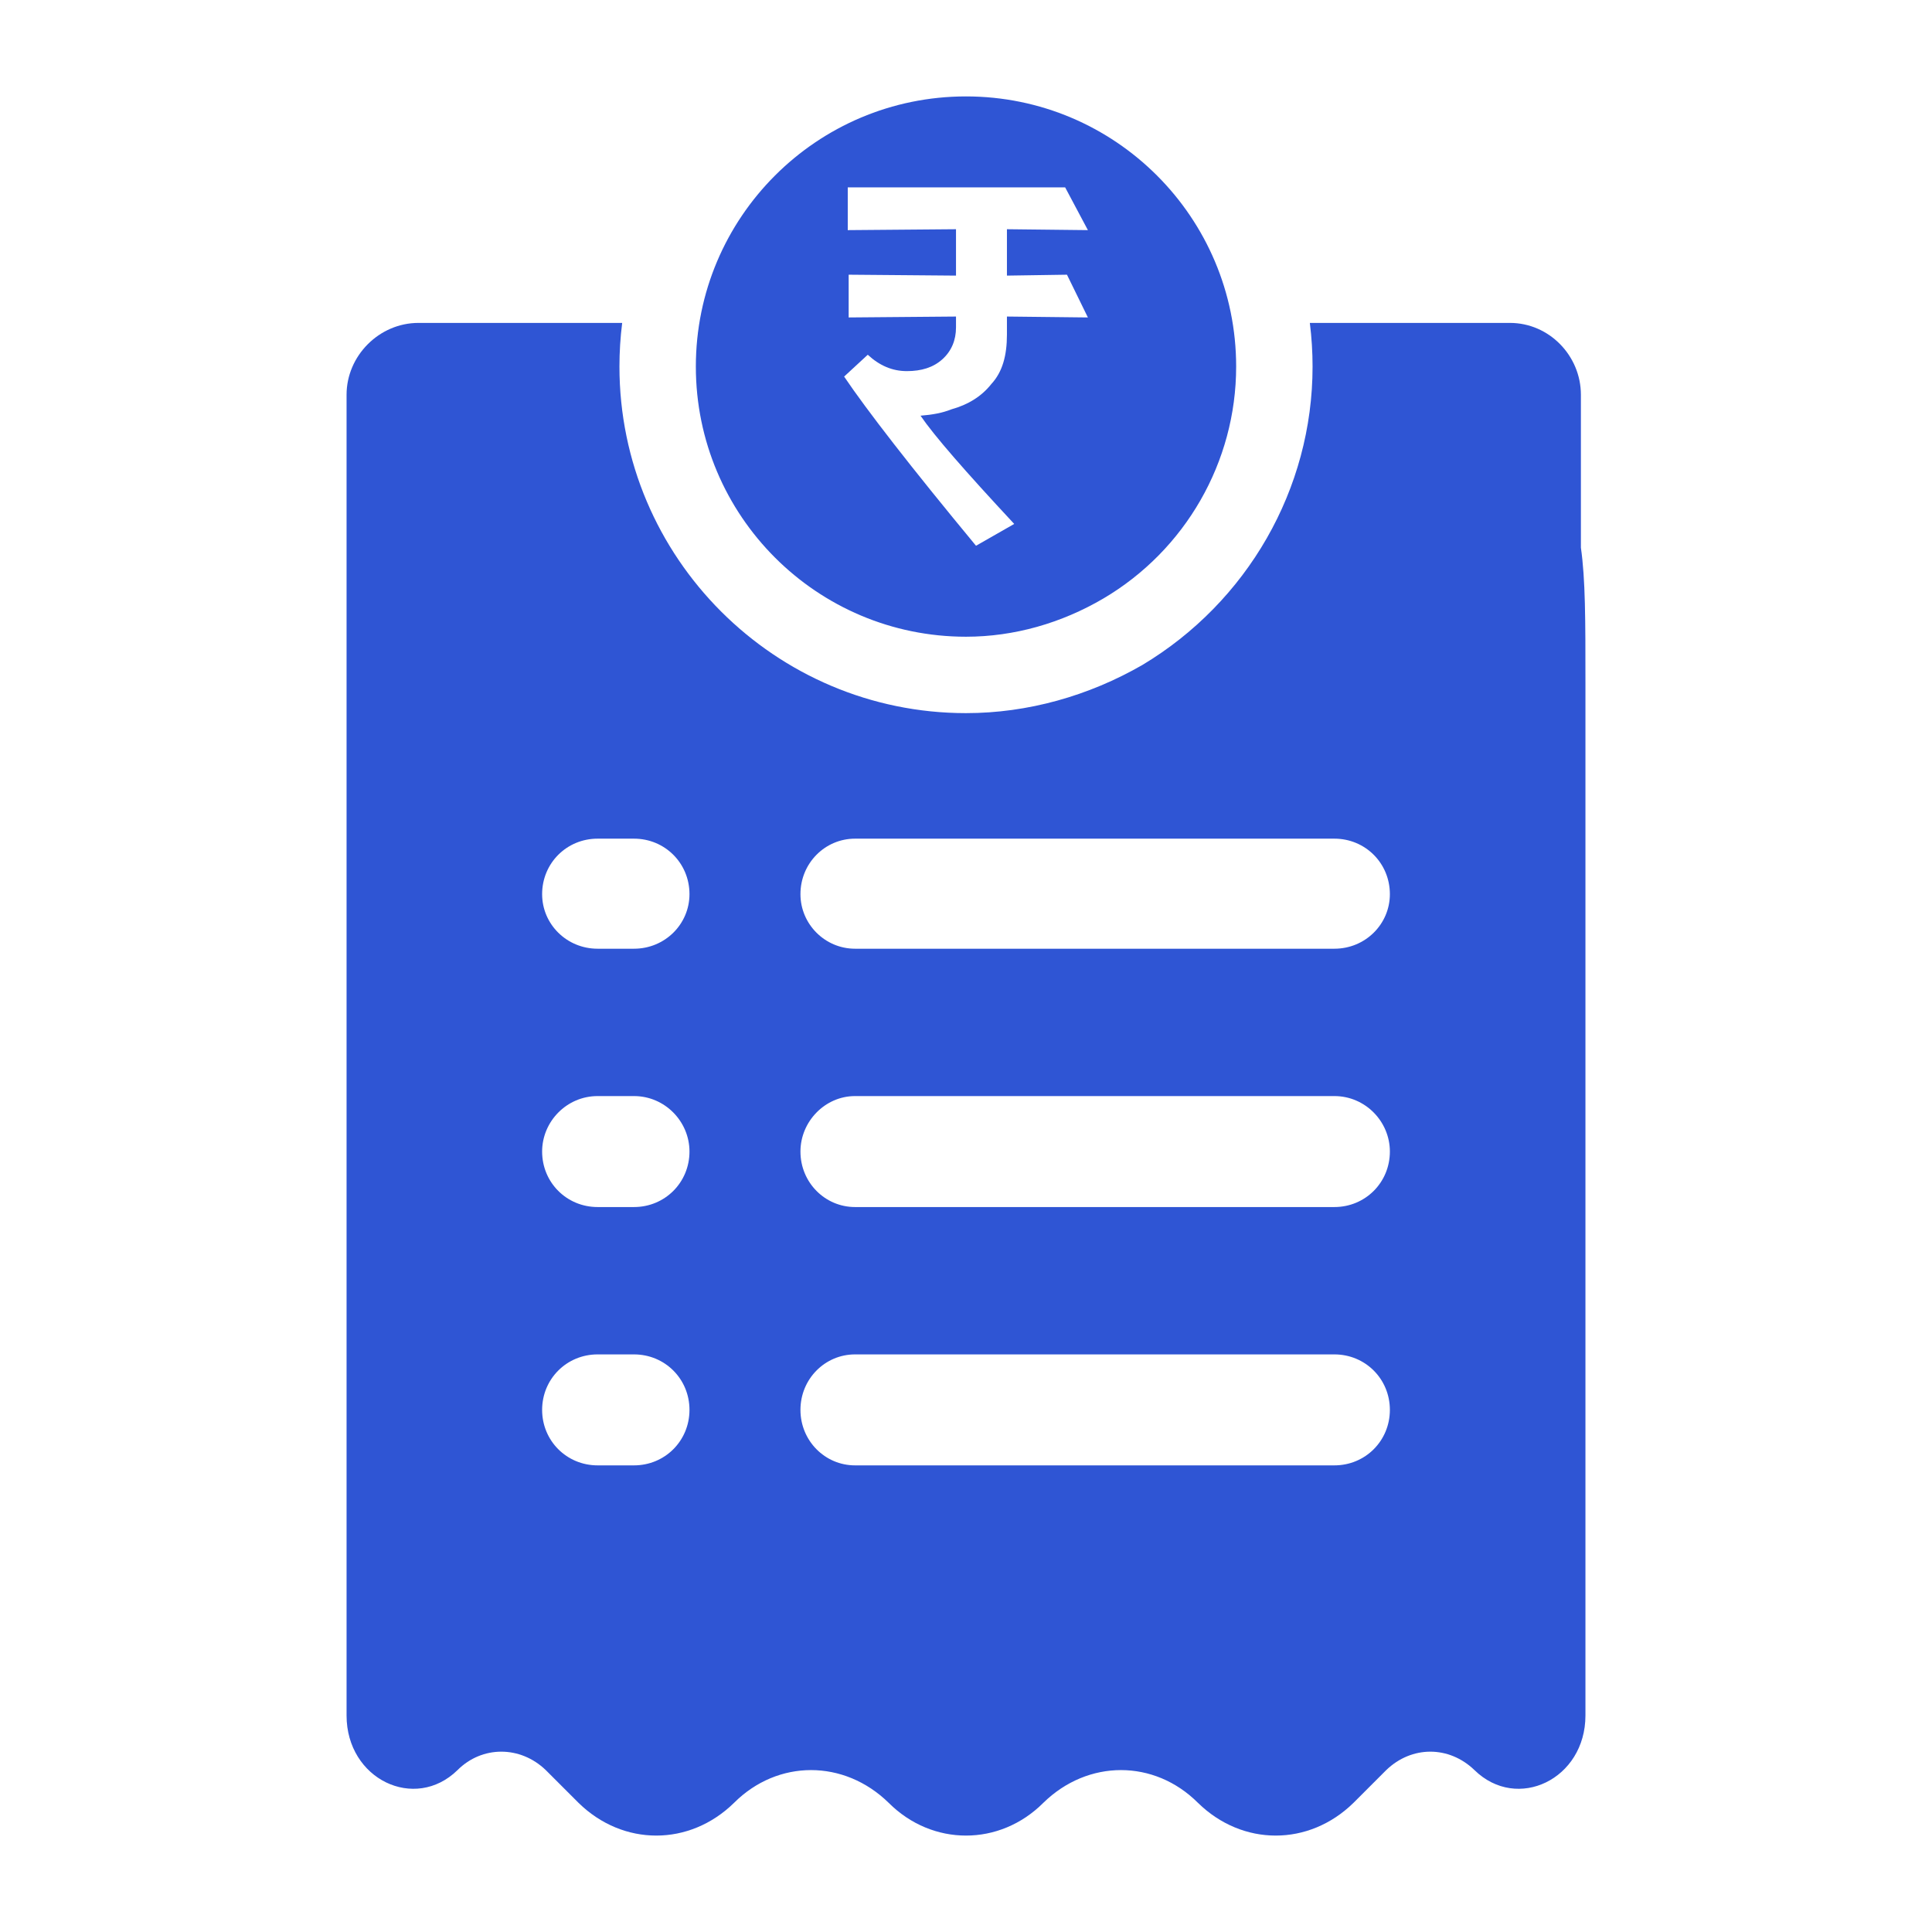
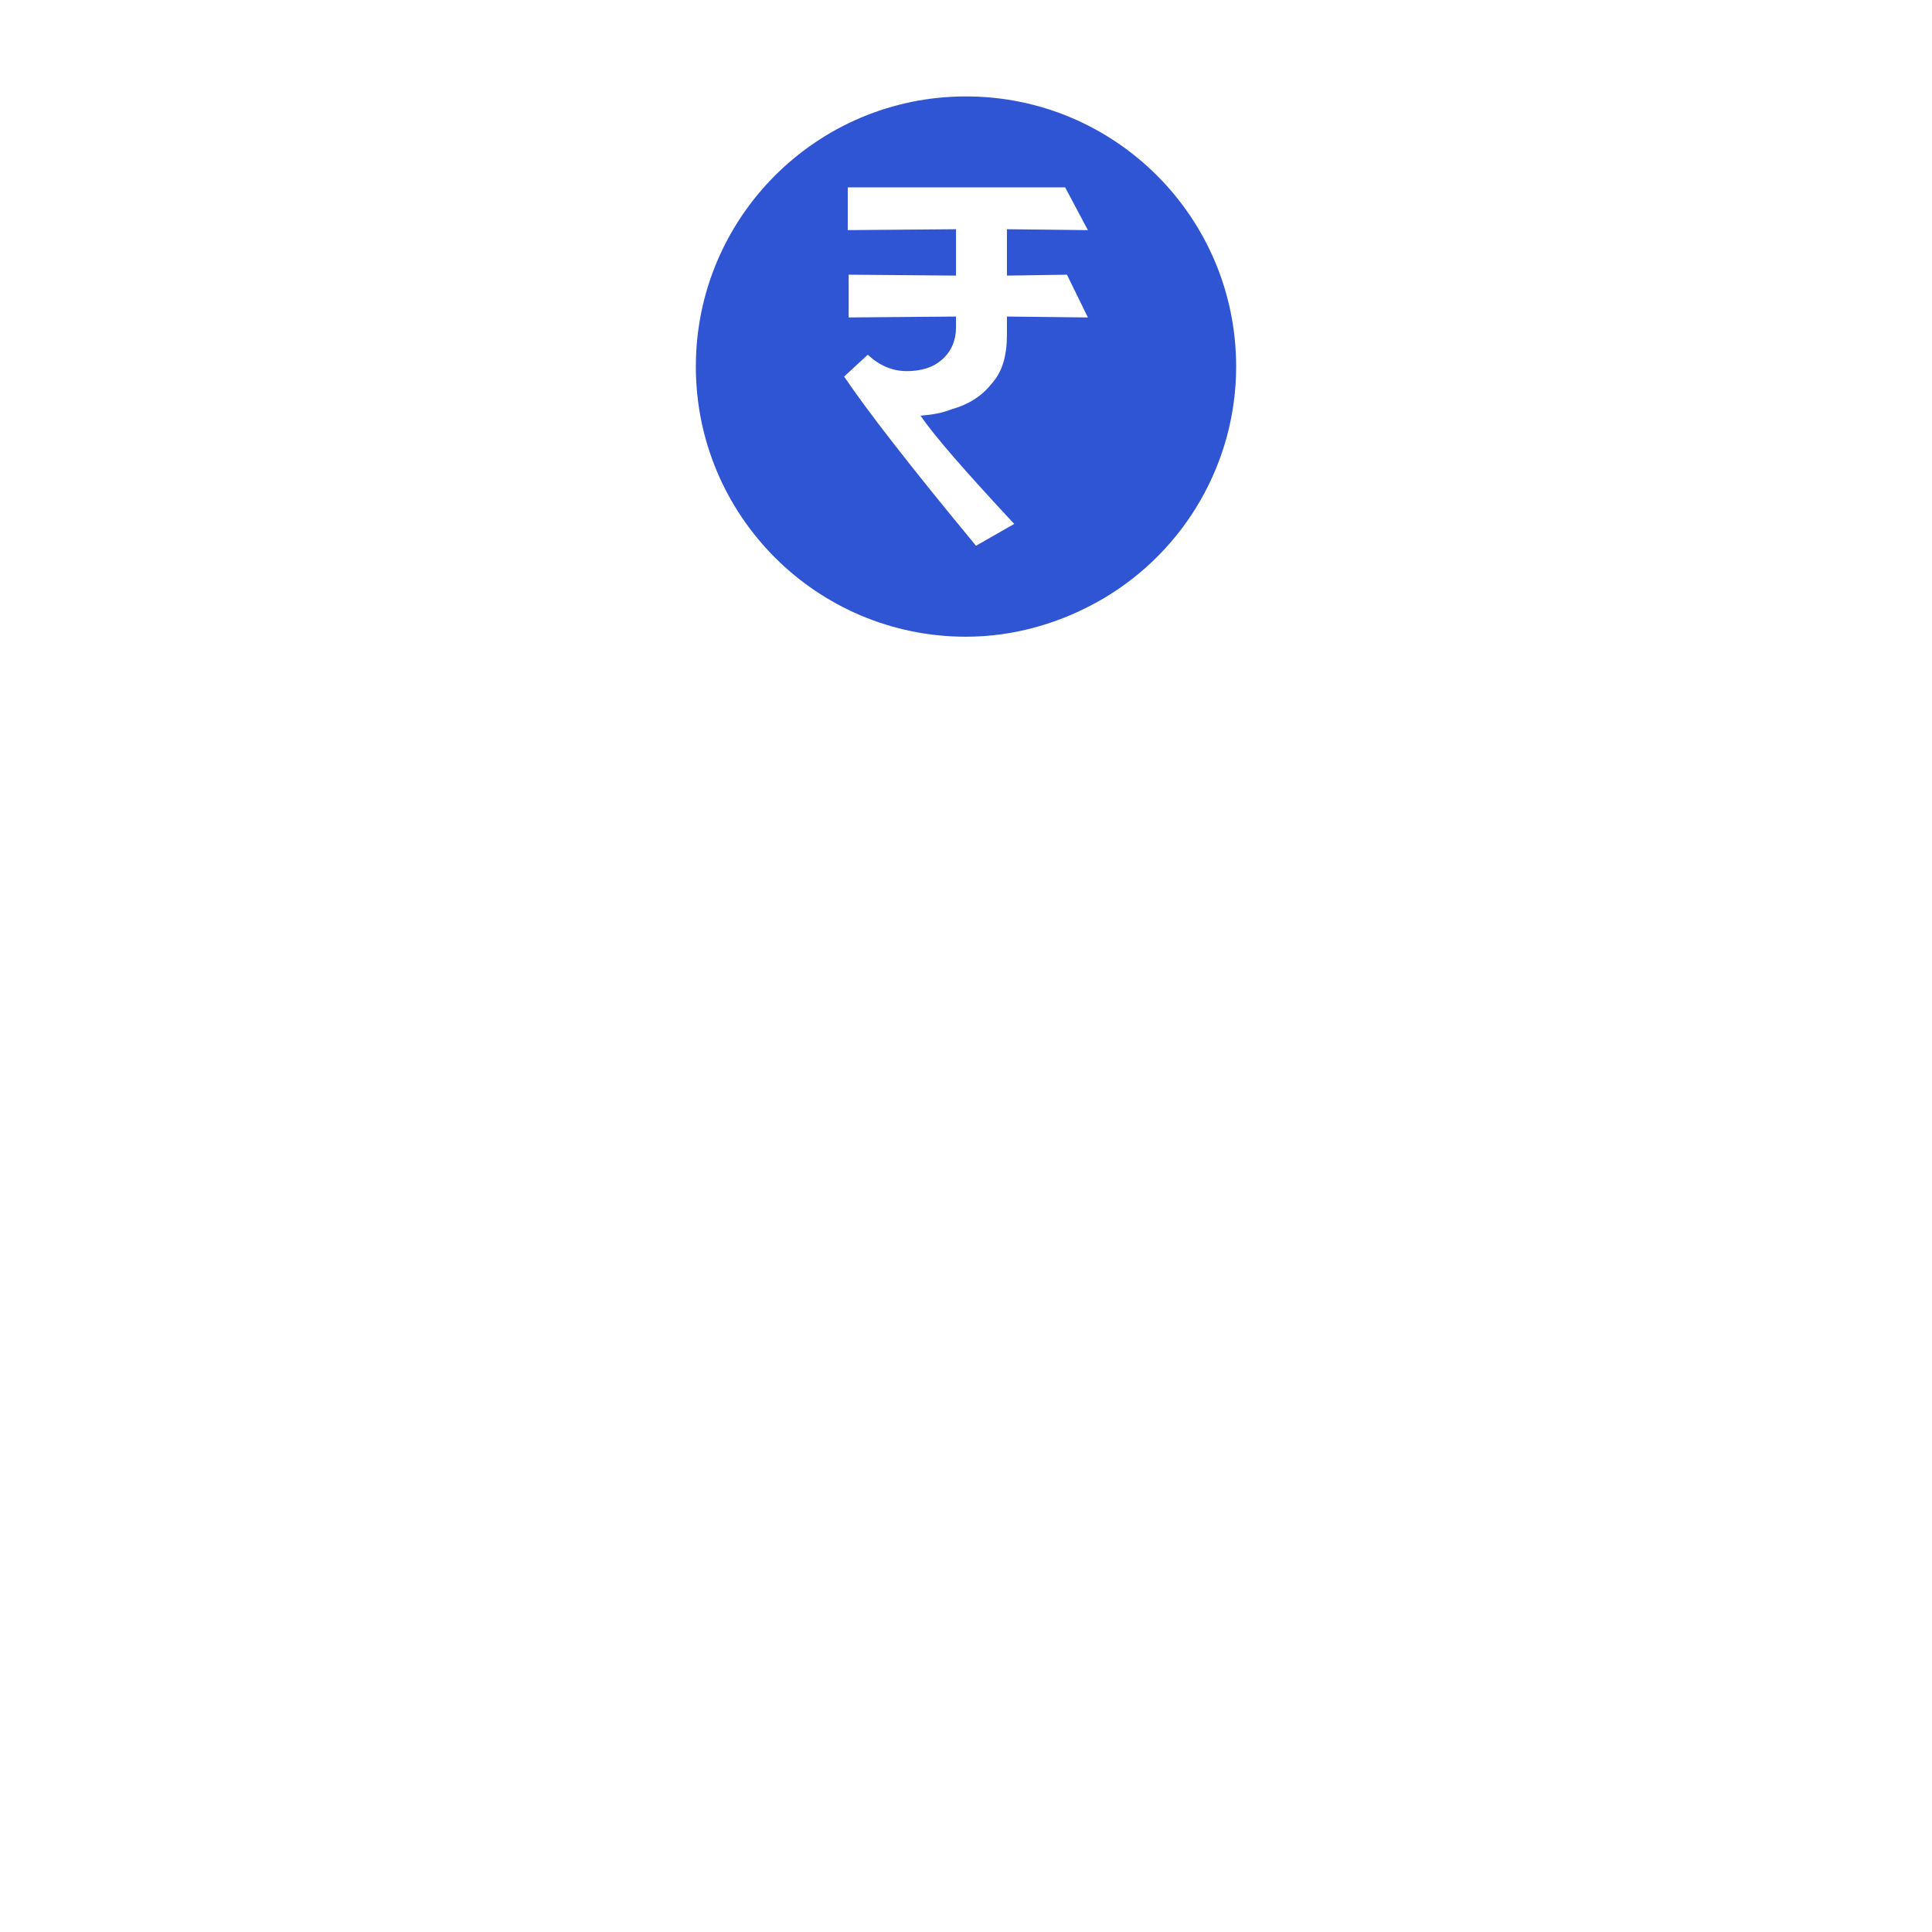
<svg xmlns="http://www.w3.org/2000/svg" xml:space="preserve" width="100px" height="100px" version="1.1" style="shape-rendering:geometricPrecision; text-rendering:geometricPrecision; image-rendering:optimizeQuality; fill-rule:evenodd; clip-rule:evenodd" viewBox="0 0 21.24 21.24">
  <defs>
    <style type="text/css">
   
    .fil0 {fill:none}
    .fil1 {fill:#2F55D4}
   
  </style>
  </defs>
  <g id="Layer_x0020_1">
    <g id="_2604886009856">
      <g>
        <g>
-           <rect class="fil0" width="21.24" height="21.24" />
-         </g>
+           </g>
      </g>
      <g>
-         <path class="fil1" d="M17.38 6.02c0.05,0.35 0.05,0.79 0.05,1.49l0 11.35c0,0.7 -0.75,1.06 -1.22,0.6 -0.28,-0.27 -0.69,-0.27 -0.97,0l-0.36 0.36c-0.49,0.48 -1.22,0.48 -1.71,0 -0.48,-0.48 -1.21,-0.48 -1.7,0 -0.48,0.48 -1.22,0.48 -1.7,0 -0.49,-0.48 -1.22,-0.48 -1.7,0 -0.49,0.48 -1.22,0.48 -1.71,0l-0.36 -0.36c-0.28,-0.27 -0.7,-0.27 -0.97,0 -0.47,0.46 -1.22,0.1 -1.22,-0.6l0 -2.13 0 -9.22 0 -0.14 0 -3.03c0,-0.43 0.36,-0.79 0.79,-0.79l2.24 0c-0.02,0.16 -0.03,0.32 -0.03,0.48 0,2.1 1.71,3.81 3.81,3.81 0.68,0 1.35,-0.19 1.94,-0.53 1.15,-0.69 1.87,-1.93 1.87,-3.28 0,0 0,0 0,0l0 0c0,-0.16 -0.01,-0.32 -0.03,-0.48l2.2 0c0.43,0 0.78,0.36 0.78,0.79l0 1.68zm-7.98 8.87c-0.33,0 -0.6,0.27 -0.6,0.61 0,0.34 0.27,0.61 0.6,0.61l5.27 0c0.34,0 0.61,-0.27 0.61,-0.61 0,-0.34 -0.27,-0.61 -0.61,-0.61l-5.27 0zm-2.83 0c-0.34,0 -0.61,0.27 -0.61,0.61 0,0.34 0.27,0.61 0.61,0.61l0.4 0c0.34,0 0.61,-0.27 0.61,-0.61 0,-0.34 -0.27,-0.61 -0.61,-0.61l-0.4 0zm2.83 -2.84c-0.33,0 -0.6,0.28 -0.6,0.61 0,0.34 0.27,0.61 0.6,0.61l5.27 0c0.34,0 0.61,-0.27 0.61,-0.61 0,-0.33 -0.27,-0.61 -0.61,-0.61l-5.27 0zm-2.83 0c-0.34,0 -0.61,0.28 -0.61,0.61 0,0.34 0.27,0.61 0.61,0.61l0.4 0c0.34,0 0.61,-0.27 0.61,-0.61 0,-0.33 -0.27,-0.61 -0.61,-0.61l-0.4 0zm2.83 -2.83c-0.33,0 -0.6,0.27 -0.6,0.61 0,0.33 0.27,0.6 0.6,0.6l5.27 0c0.34,0 0.61,-0.27 0.61,-0.6 0,-0.34 -0.27,-0.61 -0.61,-0.61l-5.27 0zm-2.83 0c-0.34,0 -0.61,0.27 -0.61,0.61 0,0.33 0.27,0.6 0.61,0.6l0.4 0c0.34,0 0.61,-0.27 0.61,-0.6 0,-0.34 -0.27,-0.61 -0.61,-0.61l-0.4 0z" />
        <path class="fil1" d="M13.59 4.03c0,-1.64 -1.33,-2.97 -2.97,-2.97 -1.64,0 -2.97,1.33 -2.97,2.97 0,1.64 1.33,2.97 2.97,2.97 0.53,0 1.05,-0.15 1.51,-0.42 0.9,-0.53 1.46,-1.5 1.46,-2.55 0,0 0,0 0,0l0 0zm-2.52 -0.35c0,0.23 -0.05,0.41 -0.17,0.54 -0.11,0.14 -0.26,0.23 -0.44,0.28 -0.1,0.04 -0.21,0.06 -0.34,0.07 0.15,0.22 0.49,0.61 1.03,1.19l-0.42 0.24c-0.72,-0.87 -1.2,-1.49 -1.45,-1.86l0.26 -0.24c0.13,0.12 0.27,0.18 0.43,0.18 0.16,0 0.29,-0.04 0.39,-0.13 0.1,-0.09 0.15,-0.21 0.15,-0.35l0 -0.12 -1.18 0.01 0 -0.47 1.18 0.01 0 -0.51 -1.19 0.01 0 -0.47 2.39 0 0.25 0.47 -0.89 -0.01 0 0.51 0.66 -0.01 0.23 0.47 -0.89 -0.01 0 0.2z" />
      </g>
    </g>
  </g>
</svg>